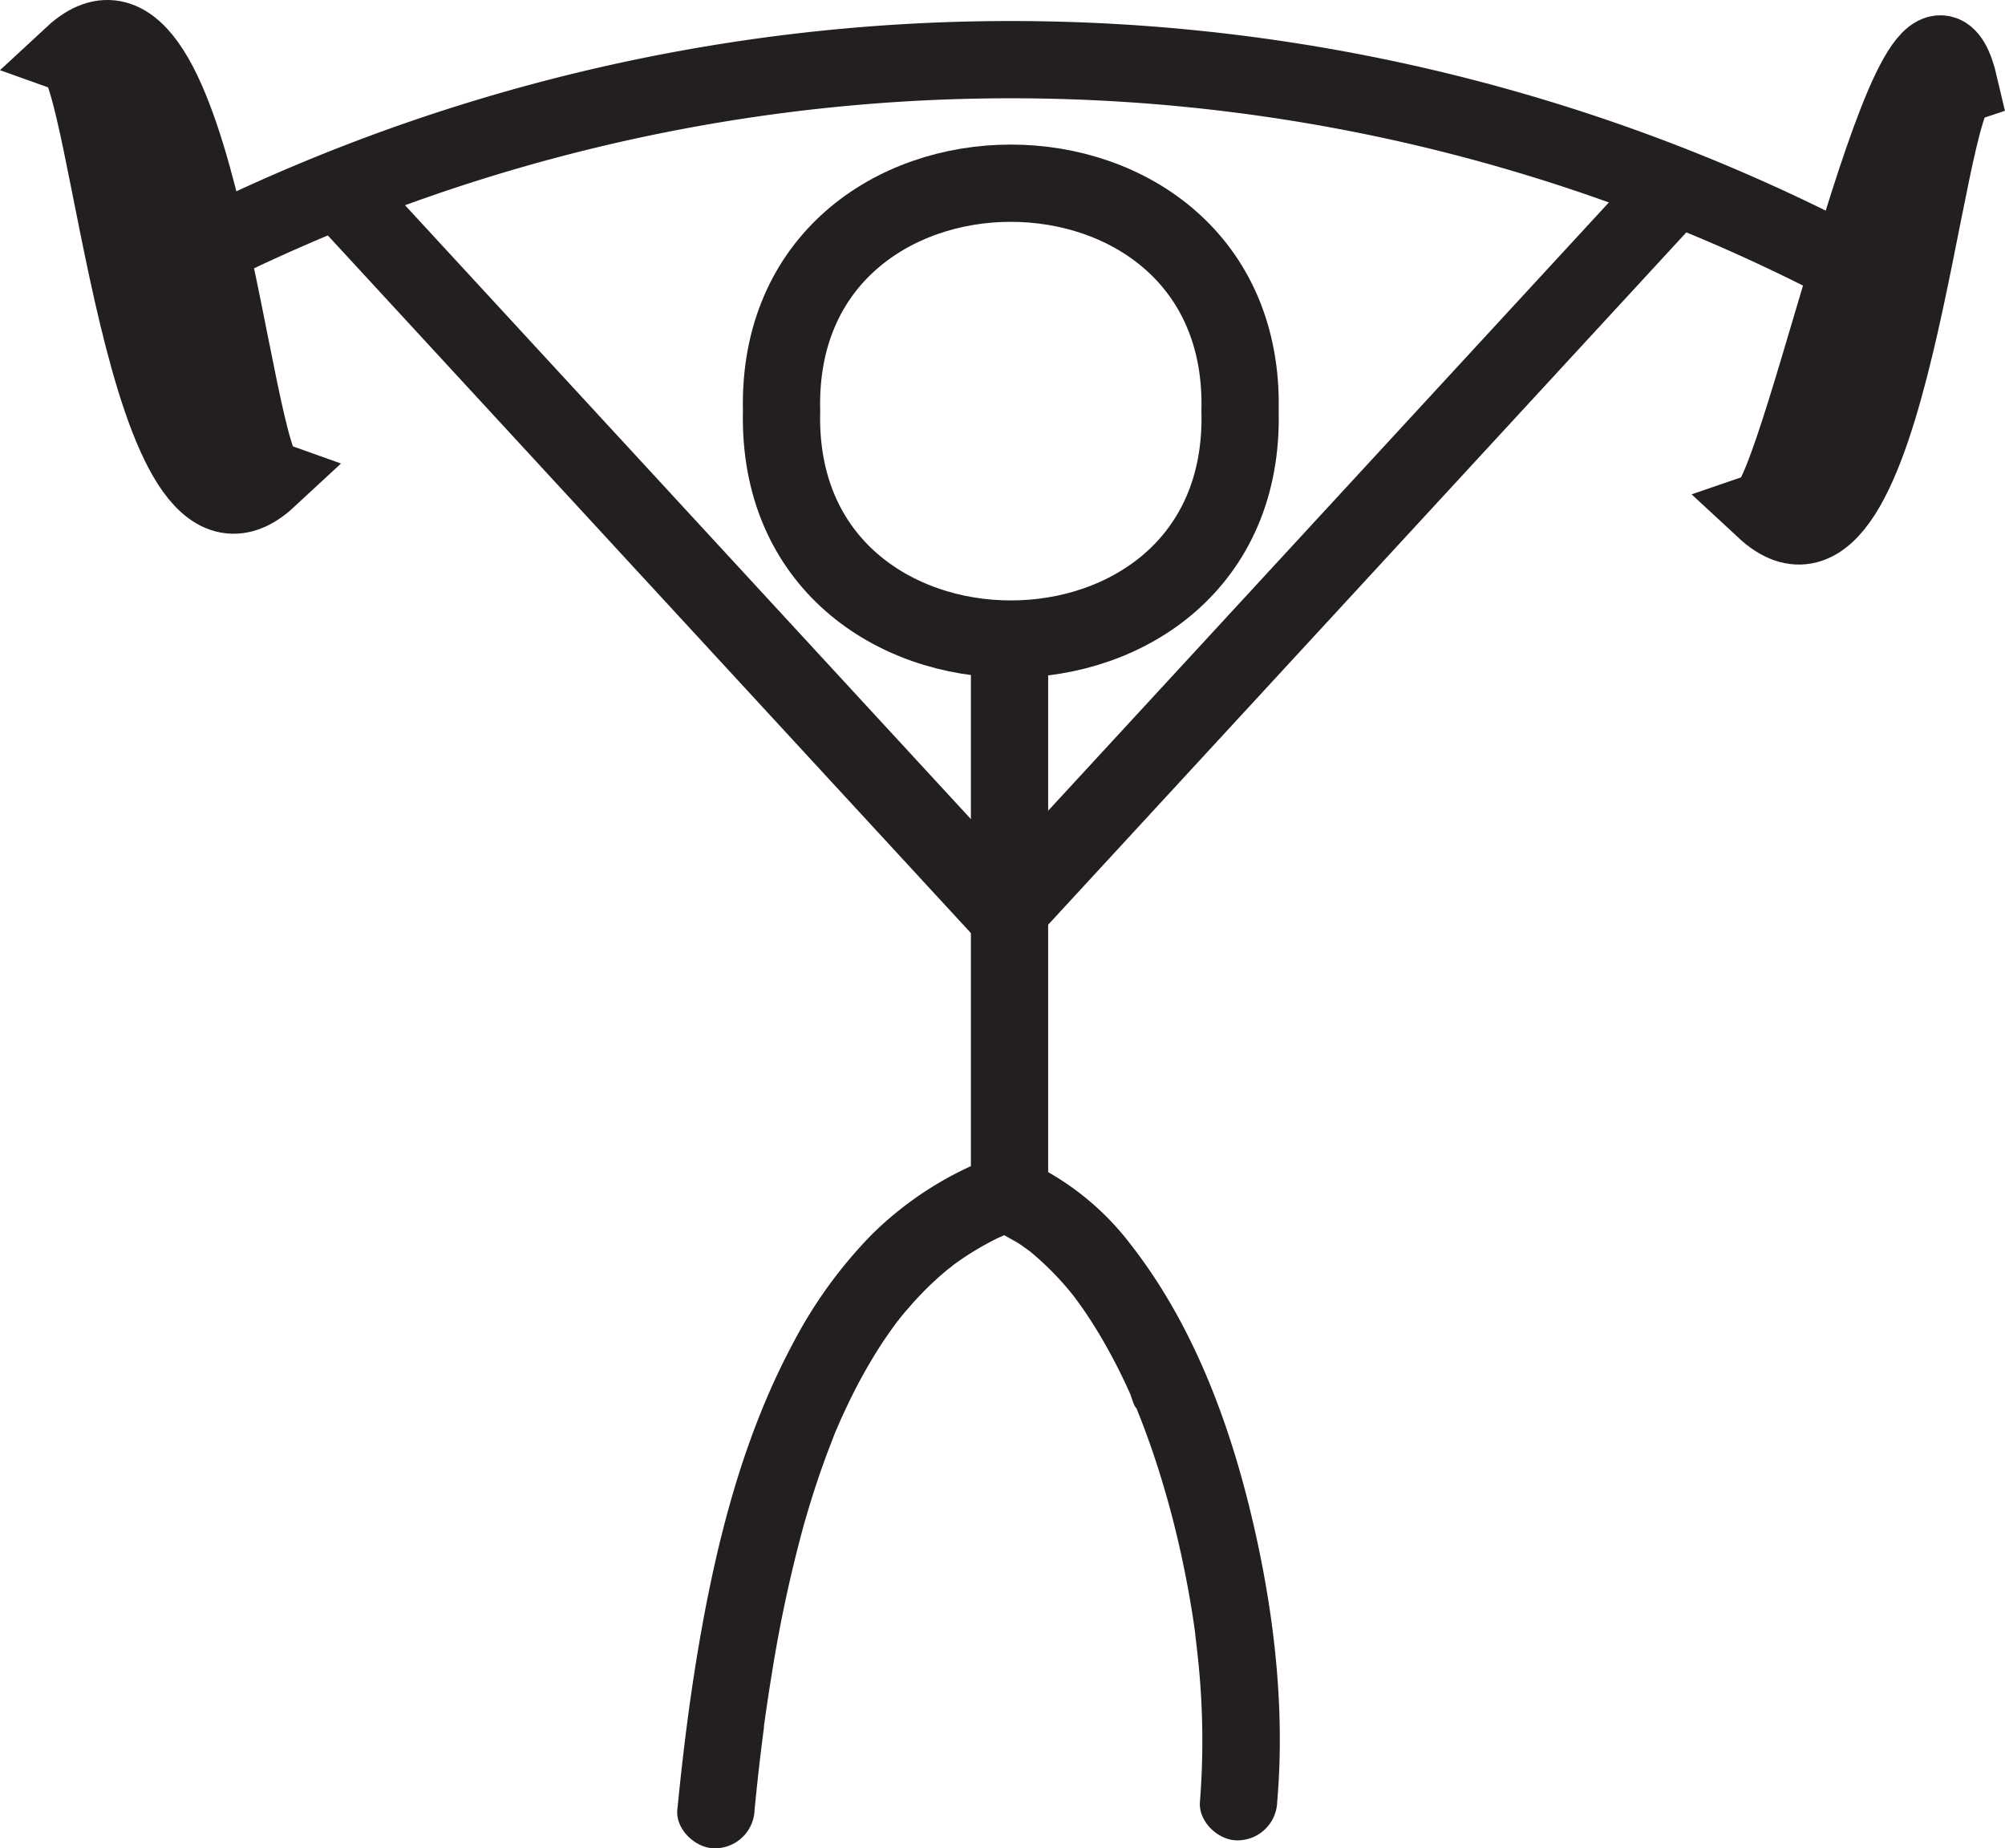
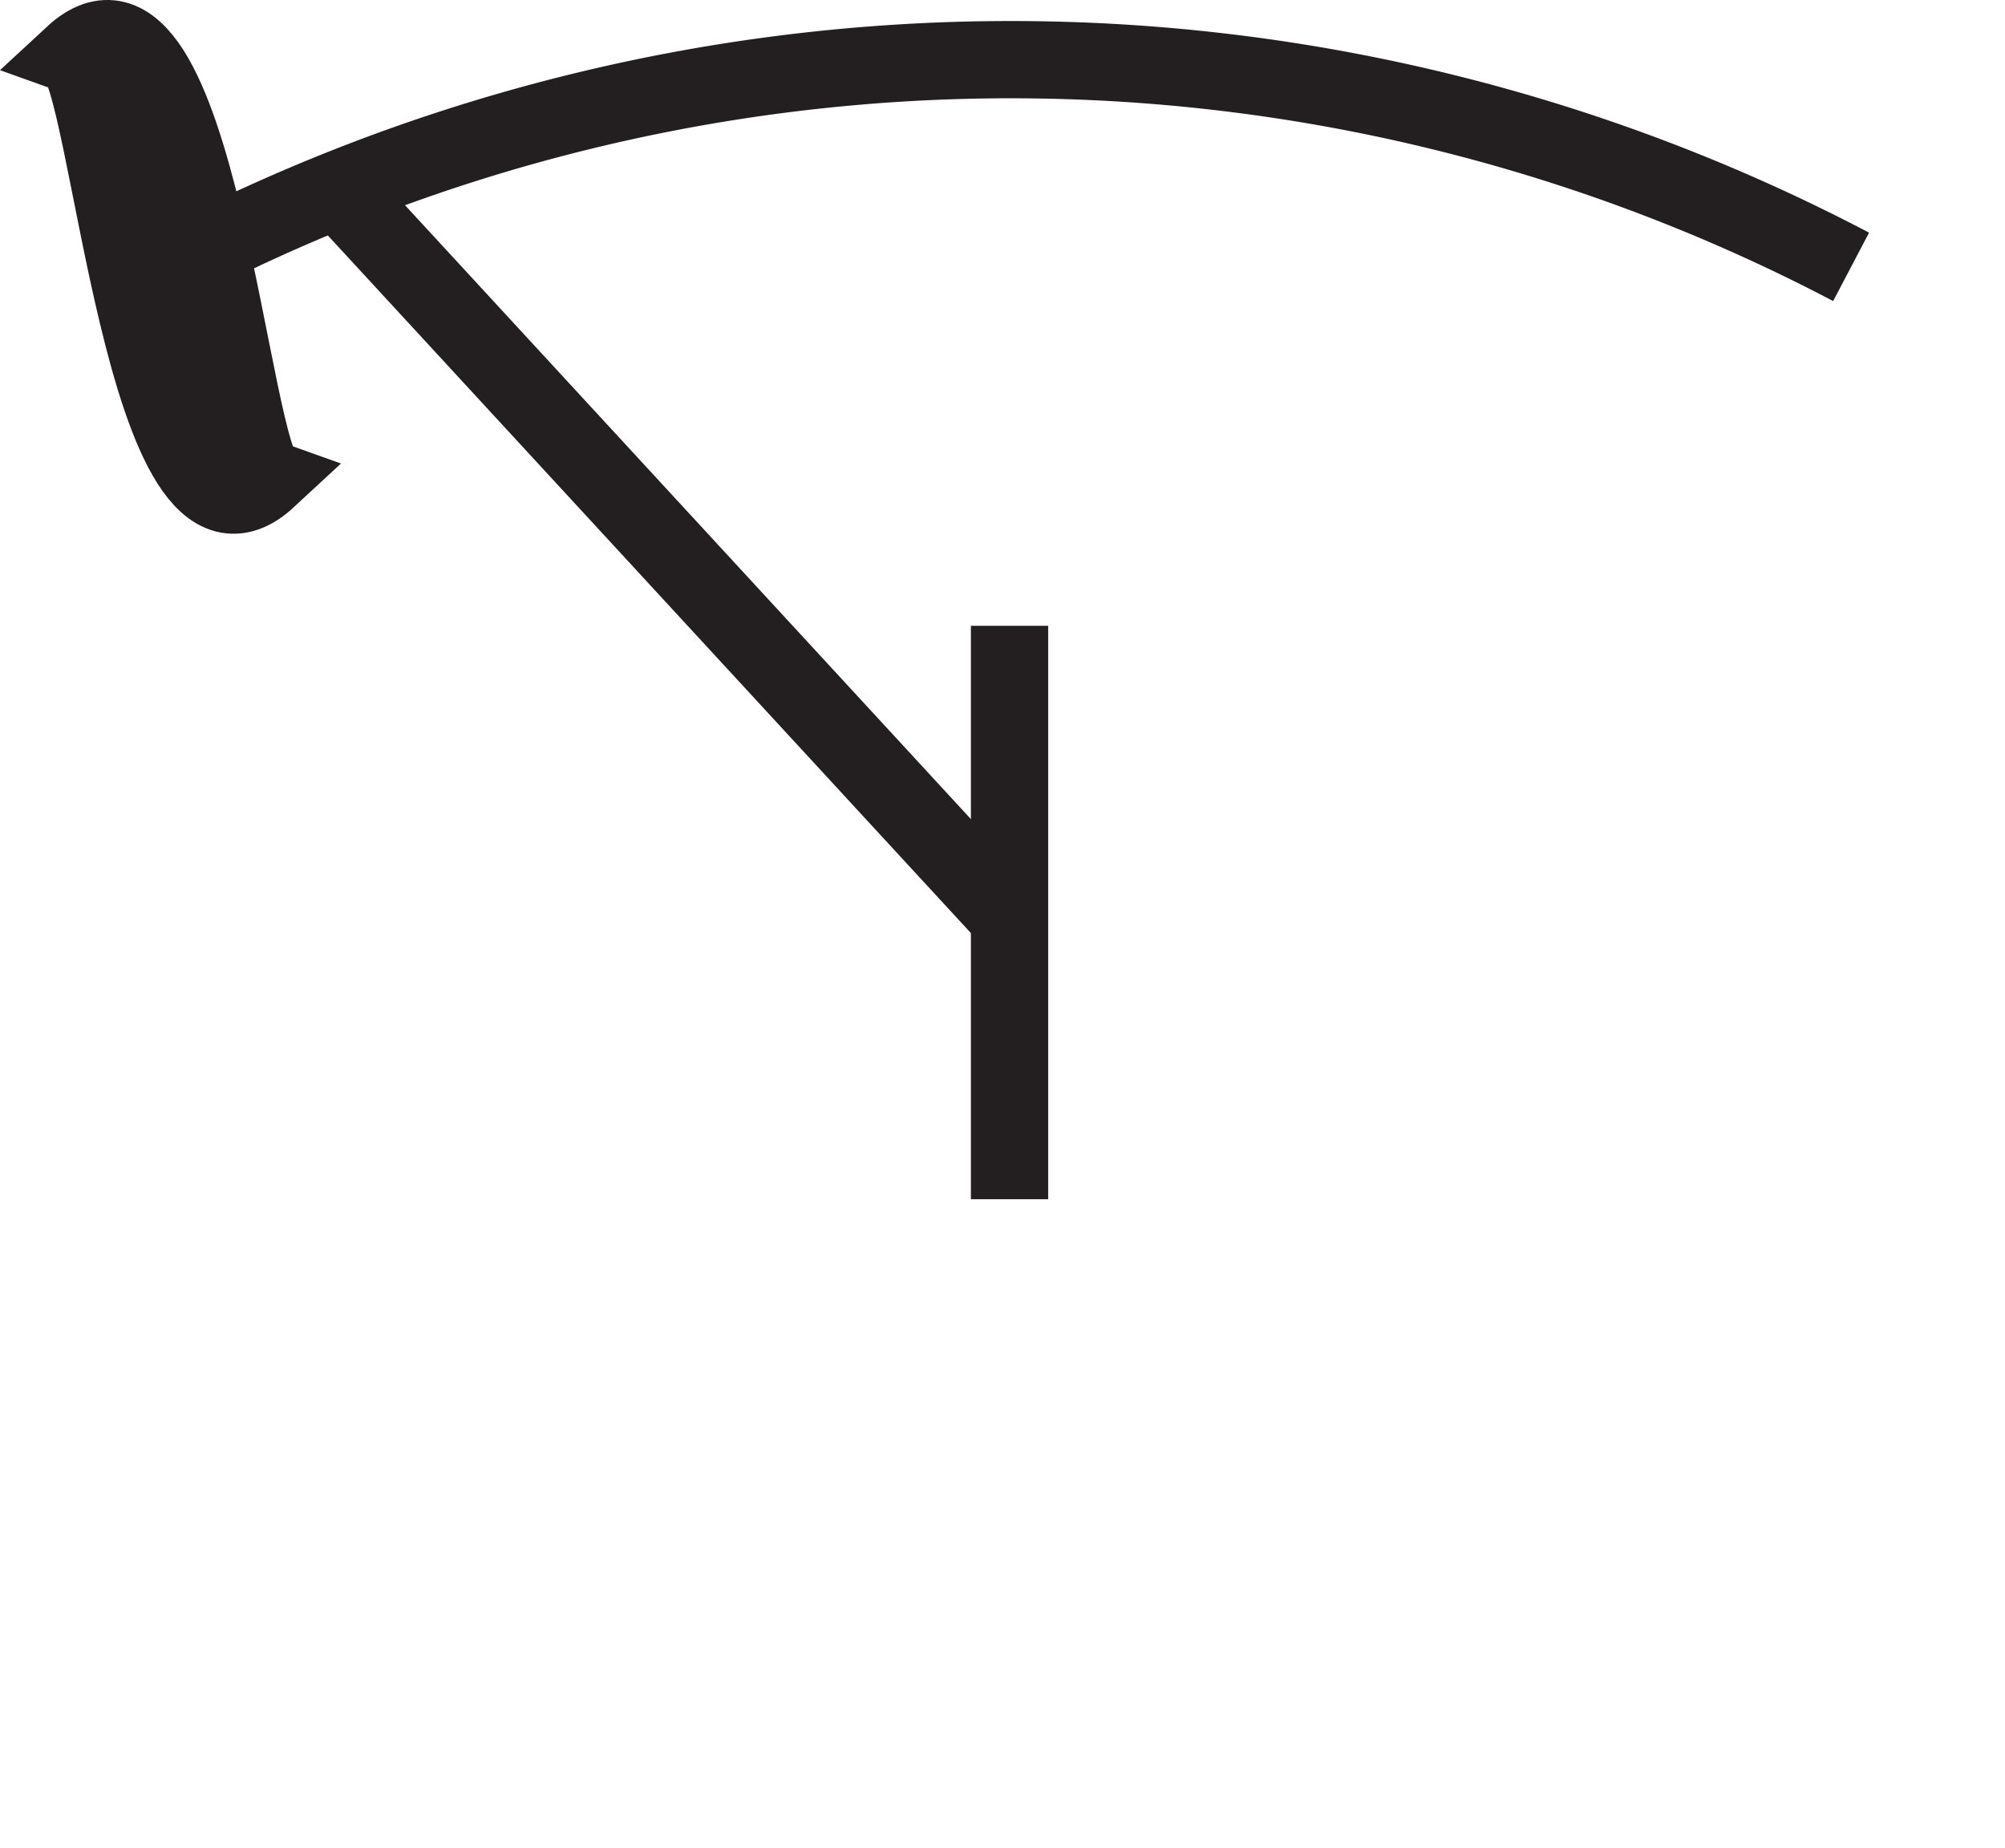
<svg xmlns="http://www.w3.org/2000/svg" viewBox="0 0 259.54 239.19">
  <defs>
    <style>.cls-1{fill:none;}.cls-1,.cls-2{stroke:#231f20;stroke-miterlimit:10;stroke-width:10px;}.cls-2,.cls-3{fill:#231f20;}</style>
  </defs>
  <g id="Layer_2" data-name="Layer 2">
    <g id="Layer_1-2" data-name="Layer 1">
-       <path id="path2878" class="cls-1" d="M160.52,53.21c1,39.34-60.32,39.34-59.35,0C100.2,13.88,161.49,13.88,160.52,53.21Z" />
-       <path id="path8316" class="cls-1" d="M130.5,117.93l86.86-94.22" />
      <path id="path8320" class="cls-1" d="M130.68,81v74.22" />
      <path id="path8316-2" data-name="path8316" class="cls-1" d="M43,23.71l86.86,94.22" />
-       <path id="rect4152" class="cls-2" d="M253.65,11.13c-5.21-22.4-20.45,53.1-25.23,54.8C244.54,80.88,248.88,12.83,253.65,11.13Z" />
-       <path class="cls-3" d="M127.61,150.11a44.58,44.58,0,0,0-14.81,9.73A59.49,59.49,0,0,0,102.58,174c-6.08,11.4-9.46,24.12-11.74,36.78-1.4,7.76-2.39,15.6-3.16,23.45-.26,2.61,2.48,5.12,5,5a5.14,5.14,0,0,0,5-5c.31-3.19.66-6.37,1.07-9.55l.15-1.15c.13-1-.11.79,0-.2.12-.83.23-1.66.36-2.49.24-1.65.5-3.3.77-4.95a178.63,178.63,0,0,1,4-18.43c.82-2.9,1.73-5.78,2.77-8.61.26-.72.53-1.43.81-2.14.12-.33.25-.65.38-1l.28-.69c-.28.68.15-.34.23-.51s.27-.63.41-.94c.31-.67.62-1.34.94-2a67.65,67.65,0,0,1,4-7.21c.72-1.12,1.48-2.2,2.27-3.27.05-.08.28-.29.28-.38s-.64.8-.3.39l.59-.73c.42-.52.86-1,1.31-1.53a42,42,0,0,1,3.1-3.16c.52-.48,1.06-.94,1.6-1.39a8.76,8.76,0,0,0,.82-.66s-.85.63-.41.32l.48-.35a36.73,36.73,0,0,1,3.54-2.28c.62-.35,1.24-.68,1.87-1l1-.45.42-.19c.56-.27-1.2.49-.21.09,2.41-1,4.39-3.37,3.49-6.15-.75-2.33-3.55-4.55-6.15-3.49Z" />
-       <path class="cls-3" d="M129.35,159.53c-.56-.24-1-.45-.22-.08l.64.31c.53.27,1,.56,1.57.87s.89.56,1.32.86l.71.51c.62.43-.93-.76-.13-.1a38.4,38.4,0,0,1,5.12,5.08l.61.75c.68.84-.52-.71,0,0,.39.53.79,1.06,1.17,1.61.78,1.12,1.52,2.28,2.22,3.45a74,74,0,0,1,3.91,7.56c.17.37.53,1.76.84,1.91,0,0-.39-.95-.19-.45.08.21.17.4.25.61l.42,1.06c.56,1.43,1.09,2.88,1.59,4.34,1,2.93,1.88,5.9,2.65,8.89s1.44,6.08,2,9.15c.28,1.55.54,3.1.76,4.66.05.33.09.67.14,1-.22-1.46,0-.18,0,.16.1.76.19,1.53.27,2.3a101.19,101.19,0,0,1,.33,19.22c-.23,2.61,2.46,5.12,5,5a5.14,5.14,0,0,0,5-5c1.08-12.49-.51-25.35-3.45-37.49s-7.65-24.57-15.49-34.6A35.48,35.48,0,0,0,132,149.89c-2.42-1-5.6,1.08-6.15,3.49-.67,2.92.9,5.07,3.49,6.15Z" />
      <path class="cls-1" d="M22.07,34.54a234,234,0,0,1,217.55,0" />
      <path id="rect4152-2" data-name="rect4152" class="cls-2" d="M34.69,61.94C29.91,60.24,25.57-7.8,9.45,7.14,14.23,8.84,18.57,76.89,34.69,61.94Z" />
    </g>
  </g>
</svg>